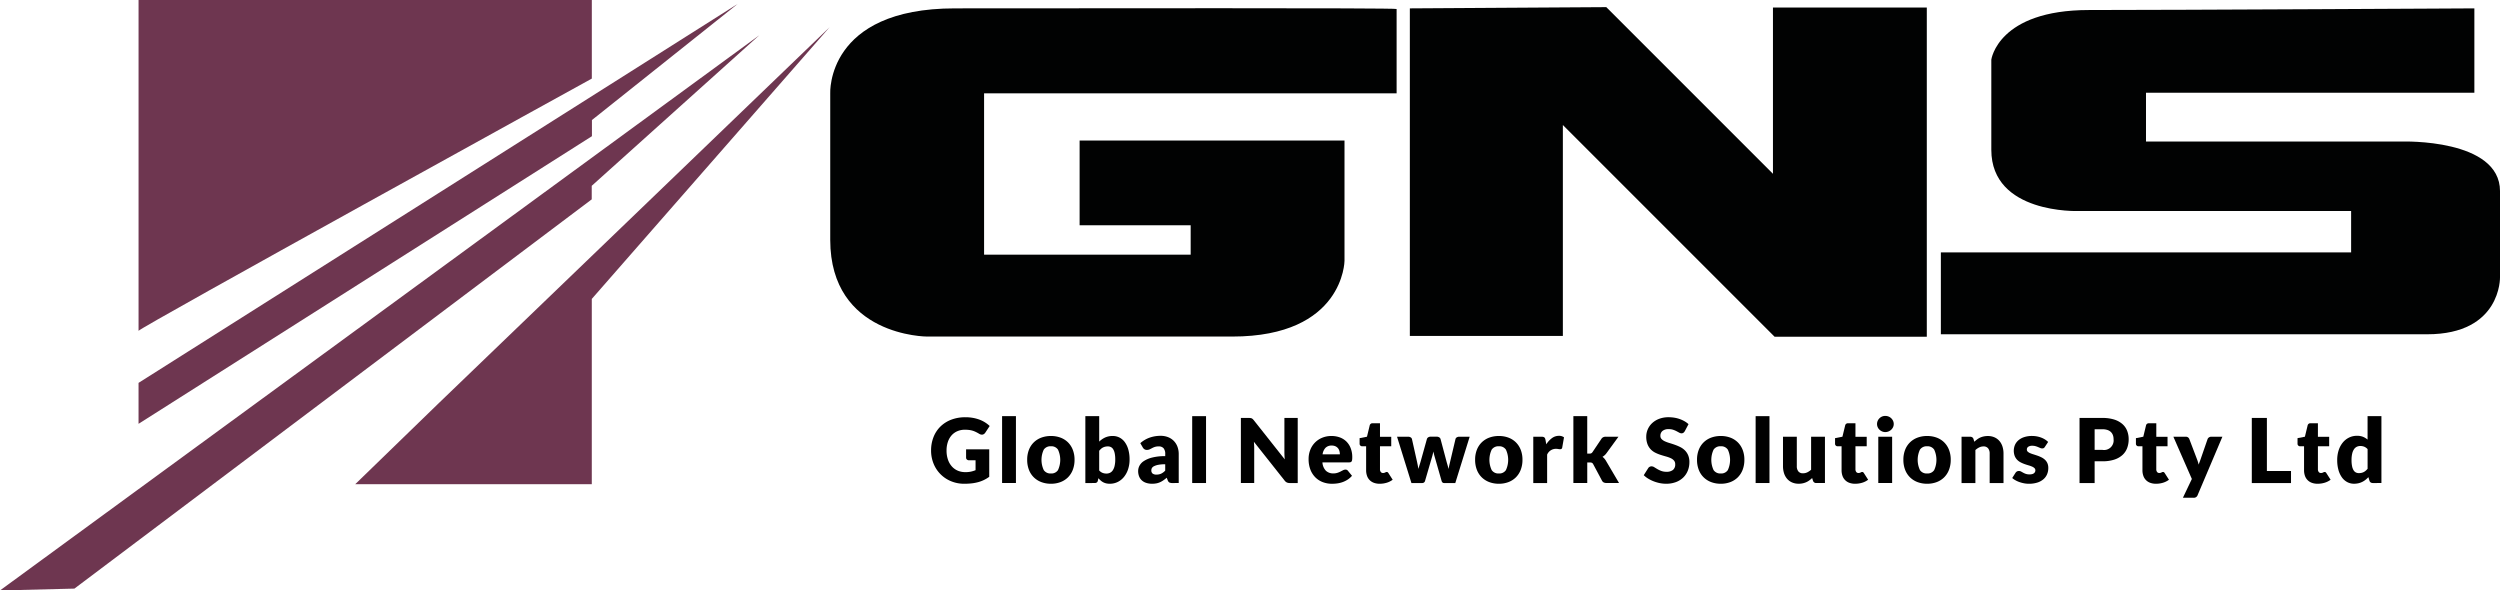
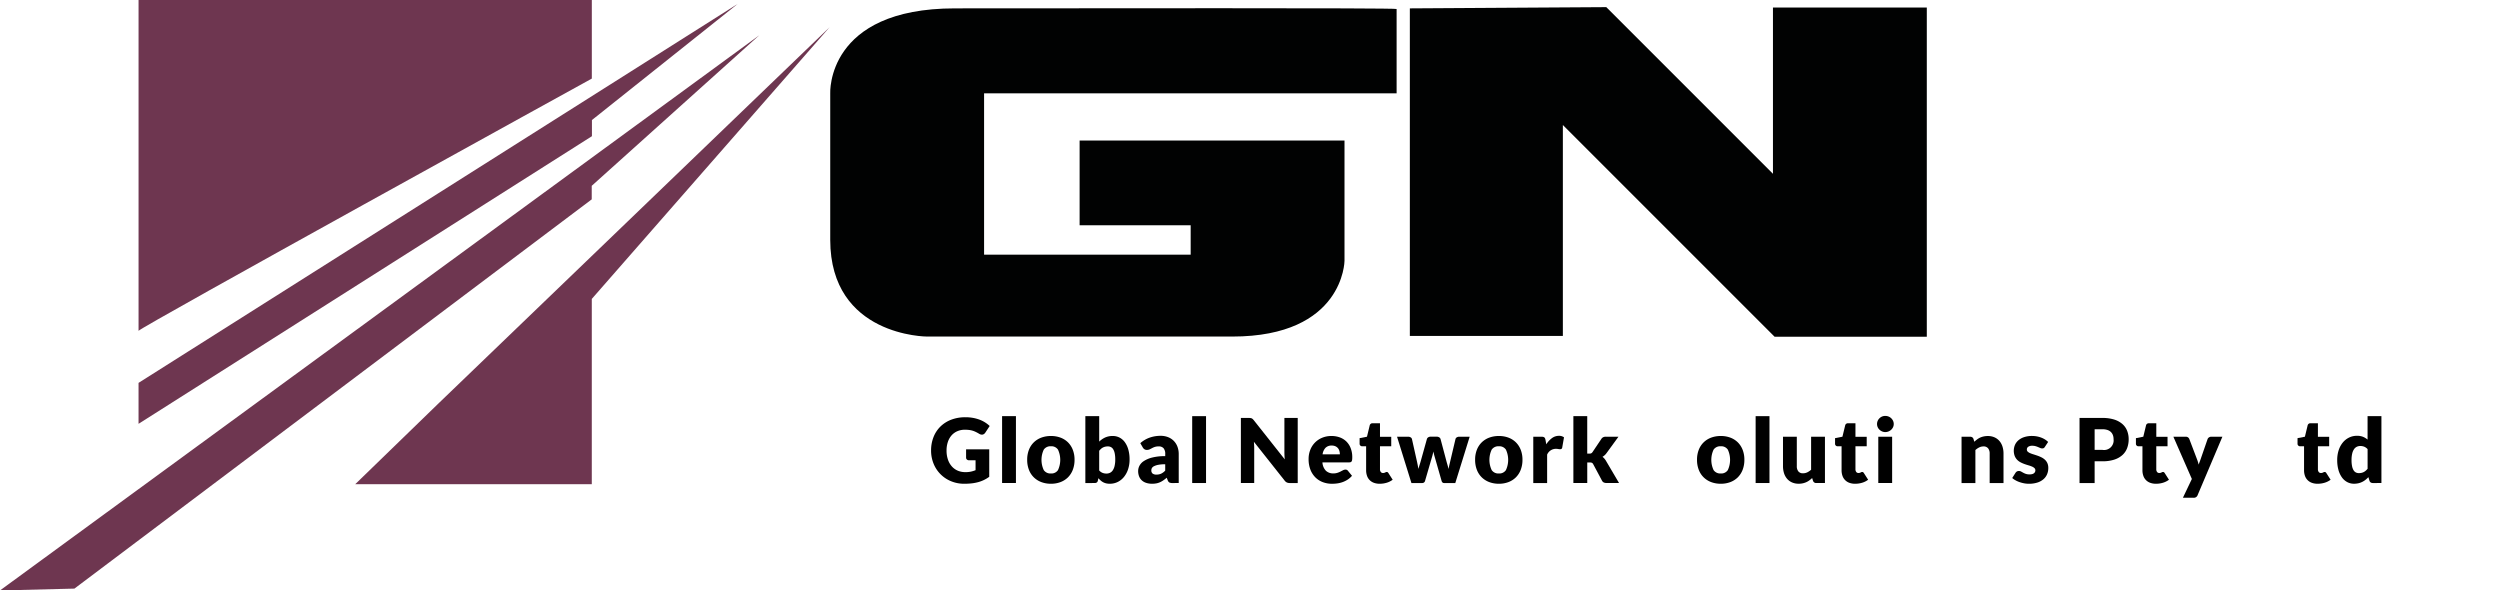
<svg xmlns="http://www.w3.org/2000/svg" width="410.237" height="96.893" viewBox="0 0 410.237 96.893">
  <g id="logo" transform="translate(1.194 -36.357)">
    <g id="symbol" transform="translate(-1.194 36.357)">
      <path id="Path_25" data-name="Path 25" d="M42.035,90.648V36.357h74.379V49.251S41.764,90.377,42.035,90.648Z" transform="translate(-19.299 -36.357)" fill="#6e3650" />
      <path id="Path_26" data-name="Path 26" d="M140.367,37.551l-98.335,62.2v6.719l74.4-47.2V56.621Z" transform="translate(-19.298 -36.923)" fill="#6e3650" />
      <path id="Path_27" data-name="Path 27" d="M123.4,47.357l-124.6,91.107,12.216-.305,84.89-63.874,0-2.223Z" transform="translate(1.194 -41.572)" fill="#6e3650" />
      <path id="Path_28" data-name="Path 28" d="M187.485,44.841,123.354,106.53l-13.709,13.3H148.46l0-30.4Z" transform="translate(-51.35 -40.379)" fill="#6e3650" />
    </g>
    <g id="tagline" transform="translate(151.59 104.604)">
      <path id="Path_32" data-name="Path 32" d="M294.943,175.544a4.2,4.2,0,0,0,.909-.088,4.478,4.478,0,0,0,.748-.235V173.6h-1.056a.513.513,0,0,1-.367-.125.415.415,0,0,1-.132-.315V171.8h3.8v4.507a5.564,5.564,0,0,1-.854.517,5.487,5.487,0,0,1-.946.356,7.087,7.087,0,0,1-1.07.205,10.563,10.563,0,0,1-1.22.066,5.591,5.591,0,0,1-2.17-.414,5.2,5.2,0,0,1-2.87-2.873,5.634,5.634,0,0,1-.414-2.173,5.915,5.915,0,0,1,.4-2.2,4.939,4.939,0,0,1,1.132-1.726,5.141,5.141,0,0,1,1.781-1.129,6.442,6.442,0,0,1,2.335-.4,6.816,6.816,0,0,1,1.253.11,6.134,6.134,0,0,1,1.081.3,4.93,4.93,0,0,1,.9.454,4.829,4.829,0,0,1,.733.572l-.718,1.092a.8.8,0,0,1-.246.242.583.583,0,0,1-.312.088.855.855,0,0,1-.454-.146q-.294-.176-.554-.3a3.4,3.4,0,0,0-.532-.209,3.521,3.521,0,0,0-.571-.117,5.657,5.657,0,0,0-.675-.037,3.079,3.079,0,0,0-1.253.246,2.7,2.7,0,0,0-.949.693,3.134,3.134,0,0,0-.6,1.074,4.335,4.335,0,0,0-.212,1.4,4.5,4.5,0,0,0,.235,1.51,3.241,3.241,0,0,0,.648,1.114,2.756,2.756,0,0,0,.982.693A3.179,3.179,0,0,0,294.943,175.544Z" transform="translate(-289.299 -166.316)" />
      <path id="Path_33" data-name="Path 33" d="M313.729,166.2v10.973h-2.272V166.2Z" transform="translate(-299.803 -166.158)" />
      <path id="Path_34" data-name="Path 34" d="M323.189,172.389a4.4,4.4,0,0,1,1.576.271,3.466,3.466,0,0,1,1.221.777,3.511,3.511,0,0,1,.79,1.228,4.425,4.425,0,0,1,.283,1.624,4.508,4.508,0,0,1-.283,1.638,3.532,3.532,0,0,1-.79,1.239,3.483,3.483,0,0,1-1.221.784,4.343,4.343,0,0,1-1.576.275,4.389,4.389,0,0,1-1.587-.275,3.539,3.539,0,0,1-1.232-.784,3.478,3.478,0,0,1-.8-1.239,4.508,4.508,0,0,1-.282-1.638,4.425,4.425,0,0,1,.282-1.624,3.457,3.457,0,0,1,.8-1.228,3.522,3.522,0,0,1,1.232-.777A4.447,4.447,0,0,1,323.189,172.389Zm0,6.15a1.287,1.287,0,0,0,1.153-.553,3.988,3.988,0,0,0,0-3.361,1.291,1.291,0,0,0-1.153-.55,1.324,1.324,0,0,0-1.18.55,3.962,3.962,0,0,0,0,3.361A1.321,1.321,0,0,0,323.189,178.539Z" transform="translate(-303.516 -169.091)" />
      <path id="Path_35" data-name="Path 35" d="M337.435,177.175V166.2h2.272v4.178a3.461,3.461,0,0,1,.964-.671,2.953,2.953,0,0,1,1.264-.253,2.4,2.4,0,0,1,1.1.257,2.477,2.477,0,0,1,.872.752,3.812,3.812,0,0,1,.575,1.213,5.856,5.856,0,0,1,.209,1.635,5.047,5.047,0,0,1-.238,1.583,3.96,3.96,0,0,1-.667,1.261,3.067,3.067,0,0,1-1.026.836,2.9,2.9,0,0,1-1.323.3,2.516,2.516,0,0,1-.6-.066,2.081,2.081,0,0,1-.491-.187,2.109,2.109,0,0,1-.41-.29,4.592,4.592,0,0,1-.363-.366l-.081.381a.489.489,0,0,1-.187.323.643.643,0,0,1-.355.088Zm3.708-6.011a1.977,1.977,0,0,0-.451.047,1.688,1.688,0,0,0-.374.136,1.417,1.417,0,0,0-.319.224,3.2,3.2,0,0,0-.293.312v3.225a1.431,1.431,0,0,0,.556.4,1.769,1.769,0,0,0,.631.114,1.34,1.34,0,0,0,.579-.125,1.179,1.179,0,0,0,.458-.4,2.124,2.124,0,0,0,.3-.714,4.462,4.462,0,0,0,.11-1.07,4.9,4.9,0,0,0-.088-1.011,2.081,2.081,0,0,0-.245-.663.958.958,0,0,0-.378-.363A1.081,1.081,0,0,0,341.143,171.164Z" transform="translate(-312.118 -166.158)" />
      <path id="Path_36" data-name="Path 36" d="M359.522,180.082a1.072,1.072,0,0,1-.488-.088.672.672,0,0,1-.275-.367l-.161-.418q-.286.242-.55.425a3.454,3.454,0,0,1-.546.312,2.679,2.679,0,0,1-.6.19,3.7,3.7,0,0,1-.707.062,3.081,3.081,0,0,1-.946-.136,1.955,1.955,0,0,1-.722-.4,1.759,1.759,0,0,1-.458-.658,2.382,2.382,0,0,1-.161-.908,1.9,1.9,0,0,1,.206-.831,2.049,2.049,0,0,1,.711-.776,4.517,4.517,0,0,1,1.363-.585,8.347,8.347,0,0,1,2.163-.235v-.326a1.415,1.415,0,0,0-.275-.973,1.008,1.008,0,0,0-.78-.3,2.077,2.077,0,0,0-.66.088,2.951,2.951,0,0,0-.458.2c-.135.073-.265.139-.392.2a1.074,1.074,0,0,1-.454.088.685.685,0,0,1-.4-.114.853.853,0,0,1-.261-.282l-.41-.711a4.629,4.629,0,0,1,1.528-.905,5.368,5.368,0,0,1,1.8-.3,3.3,3.3,0,0,1,1.243.224,2.676,2.676,0,0,1,.938.623,2.728,2.728,0,0,1,.59.949,3.4,3.4,0,0,1,.206,1.2v4.75Zm-2.61-1.385a1.807,1.807,0,0,0,.77-.154,2.347,2.347,0,0,0,.667-.5V177a5.846,5.846,0,0,0-1.121.089,2.7,2.7,0,0,0-.7.222.841.841,0,0,0-.355.3.721.721,0,0,0-.1.37.645.645,0,0,0,.213.551A1.031,1.031,0,0,0,356.912,178.7Z" transform="translate(-319.927 -169.065)" />
      <path id="Path_37" data-name="Path 37" d="M373.042,166.2v10.973H370.77V166.2Z" transform="translate(-327.921 -166.158)" />
      <path id="Path_38" data-name="Path 38" d="M387.536,166.774a.682.682,0,0,1,.2.055.65.65,0,0,1,.168.114,1.823,1.823,0,0,1,.184.2l5.073,6.413c-.021-.205-.035-.4-.044-.6s-.015-.375-.015-.546v-5.651h2.185v10.68h-1.291a1.19,1.19,0,0,1-.483-.088,1.034,1.034,0,0,1-.381-.323l-5.036-6.362c.015.186.027.368.037.546s.014.346.014.5v5.725H385.96v-10.68h1.3A2.159,2.159,0,0,1,387.536,166.774Z" transform="translate(-335.122 -166.422)" />
      <path id="Path_39" data-name="Path 39" d="M410.84,172.389a3.907,3.907,0,0,1,1.382.235,3,3,0,0,1,1.077.681,3.106,3.106,0,0,1,.7,1.1,4.016,4.016,0,0,1,.253,1.469,3.189,3.189,0,0,1-.022.418.658.658,0,0,1-.081.257.3.3,0,0,1-.157.131.729.729,0,0,1-.253.037h-4.383a2.147,2.147,0,0,0,.579,1.382,1.725,1.725,0,0,0,1.21.429,2.162,2.162,0,0,0,.682-.1,3.373,3.373,0,0,0,.509-.212q.223-.118.411-.212a.851.851,0,0,1,.392-.1.47.47,0,0,1,.41.2l.66.814a3.368,3.368,0,0,1-.759.656,3.945,3.945,0,0,1-.835.4,4.558,4.558,0,0,1-.858.2,6.406,6.406,0,0,1-.817.055,4.281,4.281,0,0,1-1.5-.26,3.446,3.446,0,0,1-1.224-.774,3.646,3.646,0,0,1-.828-1.275,4.764,4.764,0,0,1-.3-1.774,4.016,4.016,0,0,1,.26-1.444,3.507,3.507,0,0,1,1.928-2.008A3.9,3.9,0,0,1,410.84,172.389Zm.044,1.569a1.369,1.369,0,0,0-1.019.37,1.928,1.928,0,0,0-.484,1.067h2.837a2.012,2.012,0,0,0-.07-.528,1.278,1.278,0,0,0-.227-.458,1.162,1.162,0,0,0-.414-.326A1.414,1.414,0,0,0,410.884,173.958Z" transform="translate(-345.137 -169.091)" />
      <path id="Path_40" data-name="Path 40" d="M426.3,178.342a2.674,2.674,0,0,1-.956-.157,1.847,1.847,0,0,1-1.126-1.147,2.722,2.722,0,0,1-.146-.916v-3.929h-.645a.41.41,0,0,1-.425-.447v-.887l1.21-.235.447-1.854a.453.453,0,0,1,.5-.352h1.187v2.221h1.847v1.554h-1.847v3.775a.7.7,0,0,0,.129.436.431.431,0,0,0,.37.173.718.718,0,0,0,.209-.026.84.84,0,0,0,.146-.058c.042-.022.081-.042.118-.059a.3.3,0,0,1,.128-.025.267.267,0,0,1,.166.047.592.592,0,0,1,.128.15l.689,1.077a3.132,3.132,0,0,1-.989.495A3.934,3.934,0,0,1,426.3,178.342Z" transform="translate(-352.682 -167.208)" />
      <path id="Path_41" data-name="Path 41" d="M434.681,172.606H436.5a.777.777,0,0,1,.418.11.439.439,0,0,1,.212.286l.763,3.408q.088.389.161.755t.132.726q.1-.359.216-.722t.224-.759l.953-3.415a.486.486,0,0,1,.213-.282.676.676,0,0,1,.388-.114h1.012a.736.736,0,0,1,.414.114.483.483,0,0,1,.216.282l.909,3.415q.1.389.209.755c.071.245.138.491.2.741q.058-.367.143-.729t.18-.766l.806-3.408a.442.442,0,0,1,.209-.286.714.714,0,0,1,.392-.11h1.73l-2.36,7.6h-1.847a.371.371,0,0,1-.249-.088.59.59,0,0,1-.161-.293l-1.085-3.789c-.049-.171-.1-.34-.139-.506s-.083-.332-.117-.5q-.051.257-.114.51t-.143.51l-1.1,3.775a.468.468,0,0,1-.484.381h-1.759Z" transform="translate(-358.218 -169.19)" />
      <path id="Path_42" data-name="Path 42" d="M462.941,172.389a4.4,4.4,0,0,1,1.576.271,3.45,3.45,0,0,1,1.22.777,3.5,3.5,0,0,1,.792,1.228,4.426,4.426,0,0,1,.282,1.624,4.509,4.509,0,0,1-.282,1.638,3.52,3.52,0,0,1-.792,1.239,3.467,3.467,0,0,1-1.22.784,4.341,4.341,0,0,1-1.576.275,4.4,4.4,0,0,1-1.587-.275,3.535,3.535,0,0,1-1.231-.784,3.472,3.472,0,0,1-.8-1.239,4.52,4.52,0,0,1-.282-1.638,4.437,4.437,0,0,1,.282-1.624,3.452,3.452,0,0,1,.8-1.228,3.518,3.518,0,0,1,1.231-.777A4.454,4.454,0,0,1,462.941,172.389Zm0,6.15a1.288,1.288,0,0,0,1.154-.553,4,4,0,0,0,0-3.361,1.292,1.292,0,0,0-1.154-.55,1.326,1.326,0,0,0-1.18.55,3.963,3.963,0,0,0,0,3.361A1.322,1.322,0,0,0,462.941,178.539Z" transform="translate(-369.766 -169.091)" />
      <path id="Path_43" data-name="Path 43" d="M477.187,180.082v-7.6h1.349a1.154,1.154,0,0,1,.282.029.5.5,0,0,1,.19.092.393.393,0,0,1,.117.165,1.477,1.477,0,0,1,.07.249l.124.711a3.716,3.716,0,0,1,.938-1.019,1.9,1.9,0,0,1,1.137-.374,1.308,1.308,0,0,1,.835.249l-.293,1.671a.326.326,0,0,1-.117.216.4.4,0,0,1-.235.063,1.552,1.552,0,0,1-.293-.033,2.26,2.26,0,0,0-.424-.033,1.56,1.56,0,0,0-1.407.953v4.662Z" transform="translate(-378.368 -169.065)" />
      <path id="Path_44" data-name="Path 44" d="M491.974,166.2v6.149h.337a.721.721,0,0,0,.326-.058.61.61,0,0,0,.216-.212l1.437-2.141a.78.78,0,0,1,.3-.278.953.953,0,0,1,.436-.088H497.1l-1.964,2.7a2.117,2.117,0,0,1-.3.337,2.548,2.548,0,0,1-.356.264,2.238,2.238,0,0,1,.572.66l2.14,3.636h-2.052a1.073,1.073,0,0,1-.444-.085.658.658,0,0,1-.3-.3l-1.436-2.69a.565.565,0,0,0-.213-.238.771.771,0,0,0-.33-.055h-.44v3.364H489.7V166.2Z" transform="translate(-384.301 -166.158)" />
-       <path id="Path_45" data-name="Path 45" d="M518.394,168.823a.928.928,0,0,1-.231.264.516.516,0,0,1-.312.088.761.761,0,0,1-.363-.106l-.44-.238a3.683,3.683,0,0,0-.561-.238,2.253,2.253,0,0,0-.718-.106,1.546,1.546,0,0,0-1.038.3,1.01,1.01,0,0,0-.34.8.738.738,0,0,0,.2.535,1.763,1.763,0,0,0,.539.367,5.833,5.833,0,0,0,.762.282q.429.128.876.286a7.946,7.946,0,0,1,.876.37,2.912,2.912,0,0,1,.762.542,2.529,2.529,0,0,1,.539.8,2.864,2.864,0,0,1,.205,1.14,3.713,3.713,0,0,1-.257,1.385,3.242,3.242,0,0,1-.744,1.125,3.447,3.447,0,0,1-1.2.755,4.5,4.5,0,0,1-1.624.275,5.2,5.2,0,0,1-1.015-.1,6.118,6.118,0,0,1-1-.29,5.716,5.716,0,0,1-.909-.444,3.832,3.832,0,0,1-.74-.571l.733-1.158a.589.589,0,0,1,.227-.212.641.641,0,0,1,.316-.081.839.839,0,0,1,.443.139q.223.14.506.308a4.1,4.1,0,0,0,.648.308,2.44,2.44,0,0,0,.865.139,1.649,1.649,0,0,0,1.049-.3,1.131,1.131,0,0,0,.374-.942.889.889,0,0,0-.206-.608,1.587,1.587,0,0,0-.539-.389,4.992,4.992,0,0,0-.759-.271q-.425-.117-.872-.26a6.459,6.459,0,0,1-.872-.352,2.762,2.762,0,0,1-.759-.55,2.573,2.573,0,0,1-.538-.85,3.369,3.369,0,0,1-.206-1.258,2.989,2.989,0,0,1,.242-1.172,3.03,3.03,0,0,1,.711-1.019,3.5,3.5,0,0,1,1.151-.714,4.253,4.253,0,0,1,1.561-.268,5.881,5.881,0,0,1,.957.077,5.059,5.059,0,0,1,.883.227,4.909,4.909,0,0,1,.781.359,3.627,3.627,0,0,1,.648.473Z" transform="translate(-394.713 -166.316)" />
      <path id="Path_46" data-name="Path 46" d="M532.176,172.389a4.4,4.4,0,0,1,1.576.271,3.457,3.457,0,0,1,1.221.777,3.514,3.514,0,0,1,.792,1.228,4.437,4.437,0,0,1,.282,1.624,4.52,4.52,0,0,1-.282,1.638,3.535,3.535,0,0,1-.792,1.239,3.473,3.473,0,0,1-1.221.784,4.341,4.341,0,0,1-1.576.275,4.392,4.392,0,0,1-1.587-.275,3.536,3.536,0,0,1-1.231-.784,3.478,3.478,0,0,1-.8-1.239,4.518,4.518,0,0,1-.282-1.638,4.436,4.436,0,0,1,.282-1.624,3.458,3.458,0,0,1,.8-1.228,3.519,3.519,0,0,1,1.231-.777A4.449,4.449,0,0,1,532.176,172.389Zm0,6.15a1.289,1.289,0,0,0,1.154-.553,4,4,0,0,0,0-3.361,1.293,1.293,0,0,0-1.154-.55,1.325,1.325,0,0,0-1.18.55,3.962,3.962,0,0,0,0,3.361A1.322,1.322,0,0,0,532.176,178.539Z" transform="translate(-402.588 -169.091)" />
      <path id="Path_47" data-name="Path 47" d="M548.833,166.2v10.973h-2.272V166.2Z" transform="translate(-411.255 -166.158)" />
      <path id="Path_48" data-name="Path 48" d="M557.362,172.612v4.823a1.323,1.323,0,0,0,.257.872.926.926,0,0,0,.755.308,1.617,1.617,0,0,0,.7-.154,2.61,2.61,0,0,0,.634-.432v-5.417h2.272v7.6h-1.407a.535.535,0,0,1-.557-.381l-.139-.44a4.275,4.275,0,0,1-.454.384,2.746,2.746,0,0,1-.5.293,3.007,3.007,0,0,1-.576.19,3.06,3.06,0,0,1-.674.069,2.654,2.654,0,0,1-1.1-.216,2.262,2.262,0,0,1-.81-.6,2.644,2.644,0,0,1-.5-.916,3.785,3.785,0,0,1-.168-1.158v-4.823Z" transform="translate(-415.299 -169.197)" />
      <path id="Path_49" data-name="Path 49" d="M574.637,178.342a2.674,2.674,0,0,1-.956-.157,1.847,1.847,0,0,1-1.125-1.147,2.721,2.721,0,0,1-.146-.916v-3.929h-.645a.41.41,0,0,1-.425-.447v-.887l1.21-.235L573,168.77a.453.453,0,0,1,.5-.352h1.187v2.221h1.847v1.554h-1.847v3.775a.708.708,0,0,0,.128.436.433.433,0,0,0,.37.173.718.718,0,0,0,.209-.026.842.842,0,0,0,.146-.058c.042-.022.081-.042.118-.059a.3.3,0,0,1,.128-.025.267.267,0,0,1,.166.047.593.593,0,0,1,.128.15l.689,1.077a3.132,3.132,0,0,1-.989.495A3.935,3.935,0,0,1,574.637,178.342Z" transform="translate(-423.001 -167.208)" />
      <path id="Path_50" data-name="Path 50" d="M587.181,167.452a1.2,1.2,0,0,1-.11.51,1.346,1.346,0,0,1-.3.418,1.475,1.475,0,0,1-.444.286,1.37,1.37,0,0,1-.539.106,1.275,1.275,0,0,1-.52-.106,1.478,1.478,0,0,1-.429-.286,1.314,1.314,0,0,1-.292-.418,1.234,1.234,0,0,1-.107-.51,1.276,1.276,0,0,1,.107-.52,1.343,1.343,0,0,1,.292-.425,1.382,1.382,0,0,1,.429-.286,1.317,1.317,0,0,1,.52-.1,1.416,1.416,0,0,1,.539.1,1.377,1.377,0,0,1,.744.711A1.238,1.238,0,0,1,587.181,167.452Zm-.264,2.082v7.6h-2.272v-7.6Z" transform="translate(-429.212 -166.118)" />
-       <path id="Path_51" data-name="Path 51" d="M596.561,172.389a4.4,4.4,0,0,1,1.576.271,3.457,3.457,0,0,1,1.221.777,3.5,3.5,0,0,1,.791,1.228,4.425,4.425,0,0,1,.283,1.624,4.508,4.508,0,0,1-.283,1.638,3.526,3.526,0,0,1-.791,1.239,3.473,3.473,0,0,1-1.221.784,4.341,4.341,0,0,1-1.576.275,4.391,4.391,0,0,1-1.587-.275,3.532,3.532,0,0,1-1.231-.784,3.473,3.473,0,0,1-.8-1.239,4.52,4.52,0,0,1-.282-1.638,4.437,4.437,0,0,1,.282-1.624,3.453,3.453,0,0,1,.8-1.228,3.515,3.515,0,0,1,1.231-.777A4.448,4.448,0,0,1,596.561,172.389Zm0,6.15a1.29,1.29,0,0,0,1.154-.553,4,4,0,0,0,0-3.361,1.293,1.293,0,0,0-1.154-.55,1.326,1.326,0,0,0-1.18.55,3.962,3.962,0,0,0,0,3.361A1.322,1.322,0,0,0,596.561,178.539Z" transform="translate(-433.11 -169.091)" />
      <path id="Path_52" data-name="Path 52" d="M610.808,180.108v-7.6h1.407a.627.627,0,0,1,.356.1.509.509,0,0,1,.2.286l.132.44a5.391,5.391,0,0,1,.454-.381,2.678,2.678,0,0,1,.5-.3,2.983,2.983,0,0,1,.58-.19,3.11,3.11,0,0,1,.678-.07,2.667,2.667,0,0,1,1.1.216,2.308,2.308,0,0,1,.81.6,2.6,2.6,0,0,1,.5.917,3.792,3.792,0,0,1,.168,1.154v4.83h-2.272v-4.83a1.329,1.329,0,0,0-.256-.869.922.922,0,0,0-.755-.311,1.583,1.583,0,0,0-.7.161,2.744,2.744,0,0,0-.63.433v5.417Z" transform="translate(-441.712 -169.091)" />
      <path id="Path_53" data-name="Path 53" d="M631.976,174.17a.584.584,0,0,1-.187.2.485.485,0,0,1-.252.059.8.8,0,0,1-.323-.07l-.348-.15a3.865,3.865,0,0,0-.421-.15,1.884,1.884,0,0,0-.535-.069,1.133,1.133,0,0,0-.664.165.532.532,0,0,0-.23.458.457.457,0,0,0,.15.352,1.375,1.375,0,0,0,.4.246,5.326,5.326,0,0,0,.564.2q.315.1.645.212a5.841,5.841,0,0,1,.645.275,2.417,2.417,0,0,1,.564.389,1.724,1.724,0,0,1,.4.561,1.9,1.9,0,0,1,.15.792,2.6,2.6,0,0,1-.206,1.041,2.206,2.206,0,0,1-.612.821,2.884,2.884,0,0,1-1,.535,4.52,4.52,0,0,1-1.374.19,4.225,4.225,0,0,1-.777-.073,5.391,5.391,0,0,1-.751-.2,4.087,4.087,0,0,1-.671-.3,2.921,2.921,0,0,1-.528-.37l.528-.836a.765.765,0,0,1,.228-.231.631.631,0,0,1,.344-.084.716.716,0,0,1,.356.088l.34.19a2.826,2.826,0,0,0,.429.191,1.868,1.868,0,0,0,.62.087,1.586,1.586,0,0,0,.447-.054.787.787,0,0,0,.293-.15.591.591,0,0,0,.212-.454.5.5,0,0,0-.154-.374,1.346,1.346,0,0,0-.4-.253,5,5,0,0,0-.569-.2q-.319-.092-.648-.209a5.152,5.152,0,0,1-.648-.282,2.211,2.211,0,0,1-.568-.418,1.931,1.931,0,0,1-.4-.619,2.483,2.483,0,0,1,.033-1.807,2.142,2.142,0,0,1,.561-.766,2.747,2.747,0,0,1,.938-.524,4.062,4.062,0,0,1,1.32-.195,4.248,4.248,0,0,1,.8.074,4.078,4.078,0,0,1,.722.205,3.5,3.5,0,0,1,.616.311,2.942,2.942,0,0,1,.491.392Z" transform="translate(-449.203 -169.091)" />
      <path id="Path_54" data-name="Path 54" d="M650.1,173.869v3.57h-2.477v-10.68h3.767a6.215,6.215,0,0,1,1.939.268,3.72,3.72,0,0,1,1.334.737,2.861,2.861,0,0,1,.773,1.107,3.74,3.74,0,0,1,.25,1.378,4.052,4.052,0,0,1-.257,1.466,2.94,2.94,0,0,1-.784,1.143,3.7,3.7,0,0,1-1.338.744,6.141,6.141,0,0,1-1.917.267Zm0-1.869h1.29a1.572,1.572,0,0,0,1.818-1.752,1.919,1.919,0,0,0-.11-.667,1.358,1.358,0,0,0-.333-.517,1.505,1.505,0,0,0-.564-.333,2.507,2.507,0,0,0-.81-.117H650.1Z" transform="translate(-459.166 -166.422)" />
      <path id="Path_55" data-name="Path 55" d="M668.511,178.342a2.674,2.674,0,0,1-.956-.157,1.847,1.847,0,0,1-1.126-1.147,2.722,2.722,0,0,1-.146-.916v-3.929h-.645a.41.41,0,0,1-.425-.447v-.887l1.21-.235.447-1.854a.453.453,0,0,1,.5-.352h1.187v2.221H670.4v1.554h-1.847v3.775a.708.708,0,0,0,.128.436.433.433,0,0,0,.37.173.718.718,0,0,0,.209-.026.836.836,0,0,0,.146-.058c.042-.022.081-.042.118-.059a.3.3,0,0,1,.128-.025.267.267,0,0,1,.166.047.591.591,0,0,1,.128.15l.689,1.077a3.132,3.132,0,0,1-.989.495A3.935,3.935,0,0,1,668.511,178.342Z" transform="translate(-467.503 -167.208)" />
      <path id="Path_56" data-name="Path 56" d="M680.879,182.185a.65.65,0,0,1-.718.44h-1.7l1.466-3.079-3.034-6.934H678.9a.638.638,0,0,1,.41.118.622.622,0,0,1,.206.278l1.246,3.277a7.277,7.277,0,0,1,.286.909c.049-.156.1-.31.161-.462s.114-.306.168-.462l1.129-3.262a.558.558,0,0,1,.231-.282.665.665,0,0,1,.37-.114h1.832Z" transform="translate(-473.039 -169.197)" />
-       <path id="Path_57" data-name="Path 57" d="M703.841,175.46H707.8v1.979h-6.435v-10.68h2.477Z" transform="translate(-484.64 -166.422)" />
      <path id="Path_58" data-name="Path 58" d="M718.933,178.342a2.674,2.674,0,0,1-.956-.157,1.847,1.847,0,0,1-1.126-1.147,2.722,2.722,0,0,1-.146-.916v-3.929h-.645a.41.41,0,0,1-.425-.447v-.887l1.21-.235.447-1.854a.452.452,0,0,1,.5-.352h1.188v2.221h1.847v1.554h-1.847v3.775a.708.708,0,0,0,.128.436.432.432,0,0,0,.37.173.72.72,0,0,0,.209-.026.856.856,0,0,0,.146-.058c.042-.022.081-.042.118-.059a.3.3,0,0,1,.128-.025.268.268,0,0,1,.166.047.593.593,0,0,1,.128.15l.689,1.077a3.129,3.129,0,0,1-.99.495A3.931,3.931,0,0,1,718.933,178.342Z" transform="translate(-491.406 -167.208)" />
      <path id="Path_59" data-name="Path 59" d="M733.86,177.175a.625.625,0,0,1-.355-.1.505.505,0,0,1-.2-.286l-.176-.579a4.539,4.539,0,0,1-.477.44,2.968,2.968,0,0,1-.539.341,2.848,2.848,0,0,1-.623.22,3.225,3.225,0,0,1-.722.077,2.343,2.343,0,0,1-1.1-.264,2.528,2.528,0,0,1-.872-.763,3.846,3.846,0,0,1-.576-1.22,5.946,5.946,0,0,1-.208-1.646,5.14,5.14,0,0,1,.234-1.579,3.88,3.88,0,0,1,.664-1.261,3.081,3.081,0,0,1,1.03-.832,2.921,2.921,0,0,1,1.326-.3,2.553,2.553,0,0,1,.993.172,2.872,2.872,0,0,1,.736.451V166.2h2.273v10.973Zm-2.3-1.627a1.942,1.942,0,0,0,.45-.048,1.553,1.553,0,0,0,.37-.136,1.611,1.611,0,0,0,.319-.22,2.777,2.777,0,0,0,.3-.308v-3.225a1.509,1.509,0,0,0-.561-.4,1.739,1.739,0,0,0-.627-.114,1.341,1.341,0,0,0-.579.125,1.178,1.178,0,0,0-.458.4,2.113,2.113,0,0,0-.3.714,4.454,4.454,0,0,0-.11,1.063,4.874,4.874,0,0,0,.088,1.012,2.079,2.079,0,0,0,.245.663.958.958,0,0,0,.378.363A1.086,1.086,0,0,0,731.558,175.548Z" transform="translate(-497.273 -166.158)" />
    </g>
-     <path id="S" d="M691.9,38.97V52.814H638.016v8.008h42.076s16.016-.509,16.016,8.144V83.082s.238,9.366-11.944,9.366H604.355V79.01h67.321V72.223h-44.79s-14.252.518-14.252-10.044V47.385s1.086-8.144,16.016-8.144S692.171,38.97,691.9,38.97Z" transform="translate(-287.063 -1.239)" fill="#010202" />
    <path id="N" d="M438.677,38.787V92.535h25.11V57.924l34.747,34.747h24.974V38.651H498.262V65.932L470.913,38.583S438.949,38.787,438.677,38.787Z" transform="translate(-208.523 -1.055)" fill="#010202" />
    <path id="G" d="M350.776,39.049V52.893H283.082V79.36h33.9V74.542H298.758V60.63h43.467V80.379S342.123,92.8,323.8,92.8H273.716s-15.88,0-15.88-15.88V52.893s-.713-13.946,20.461-13.946C298.148,38.947,350.572,38.846,350.776,39.049Z" transform="translate(-122.793 -1.216)" fill="#010202" />
  </g>
</svg>